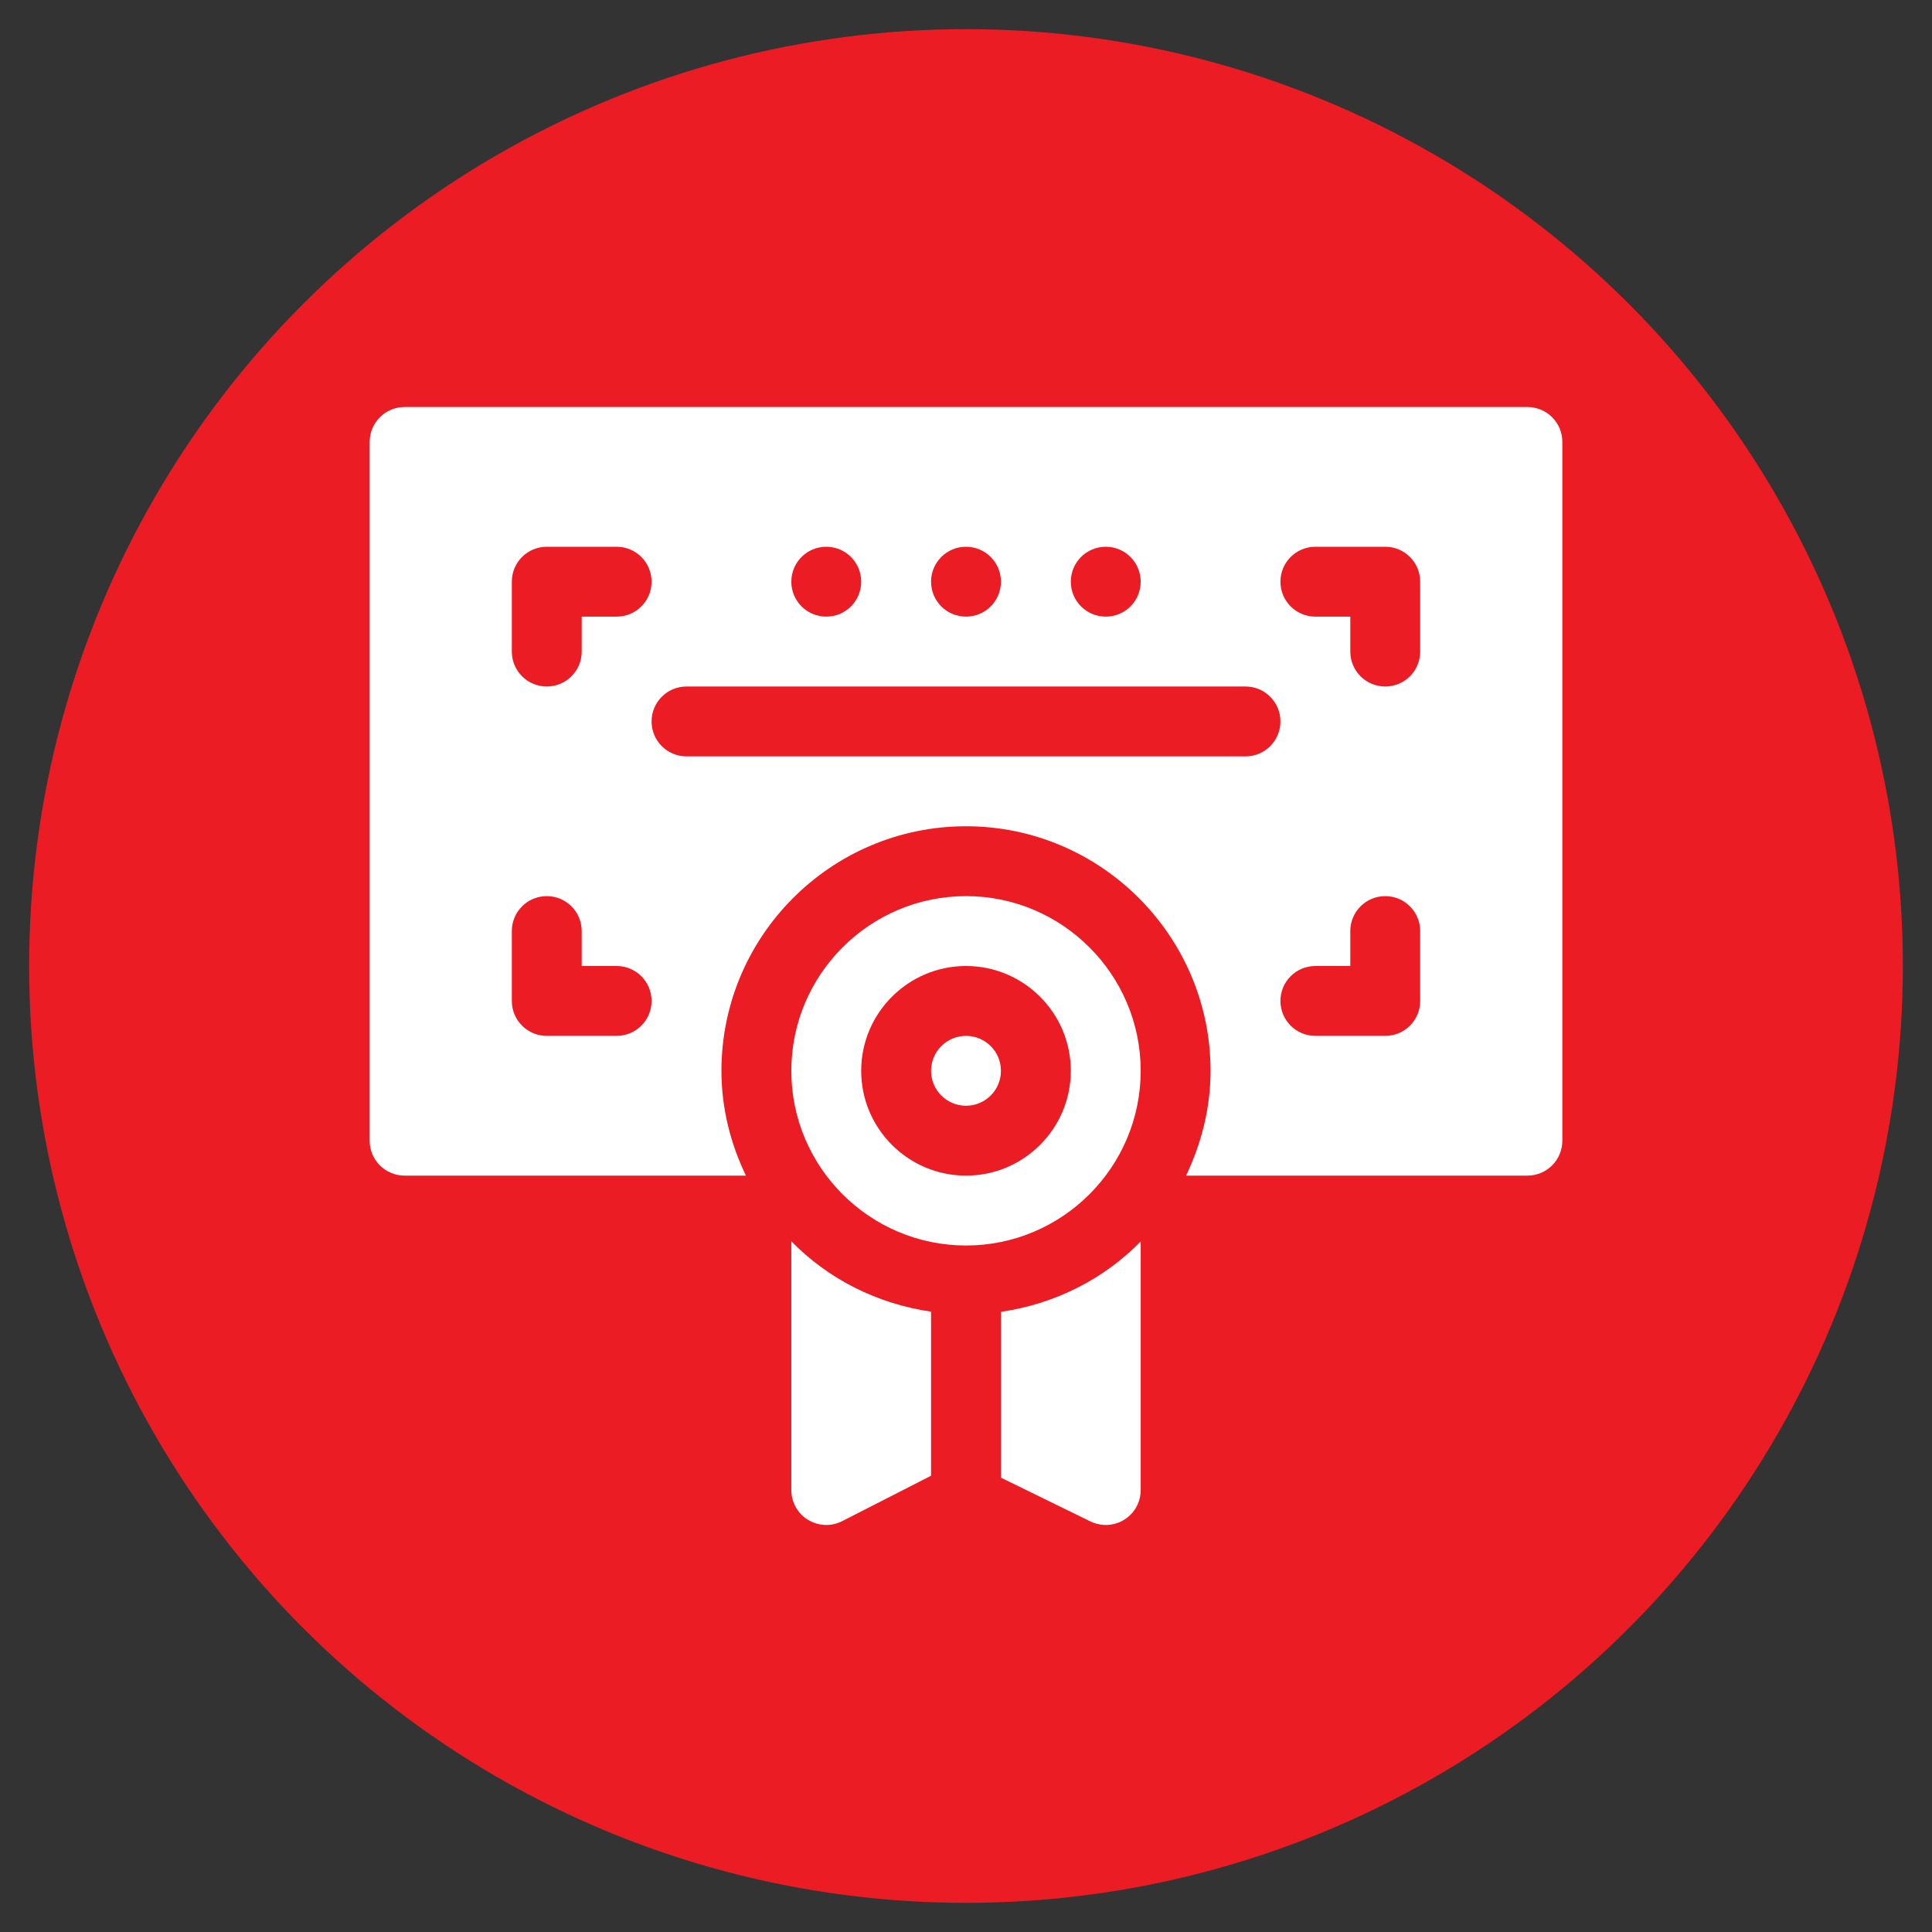
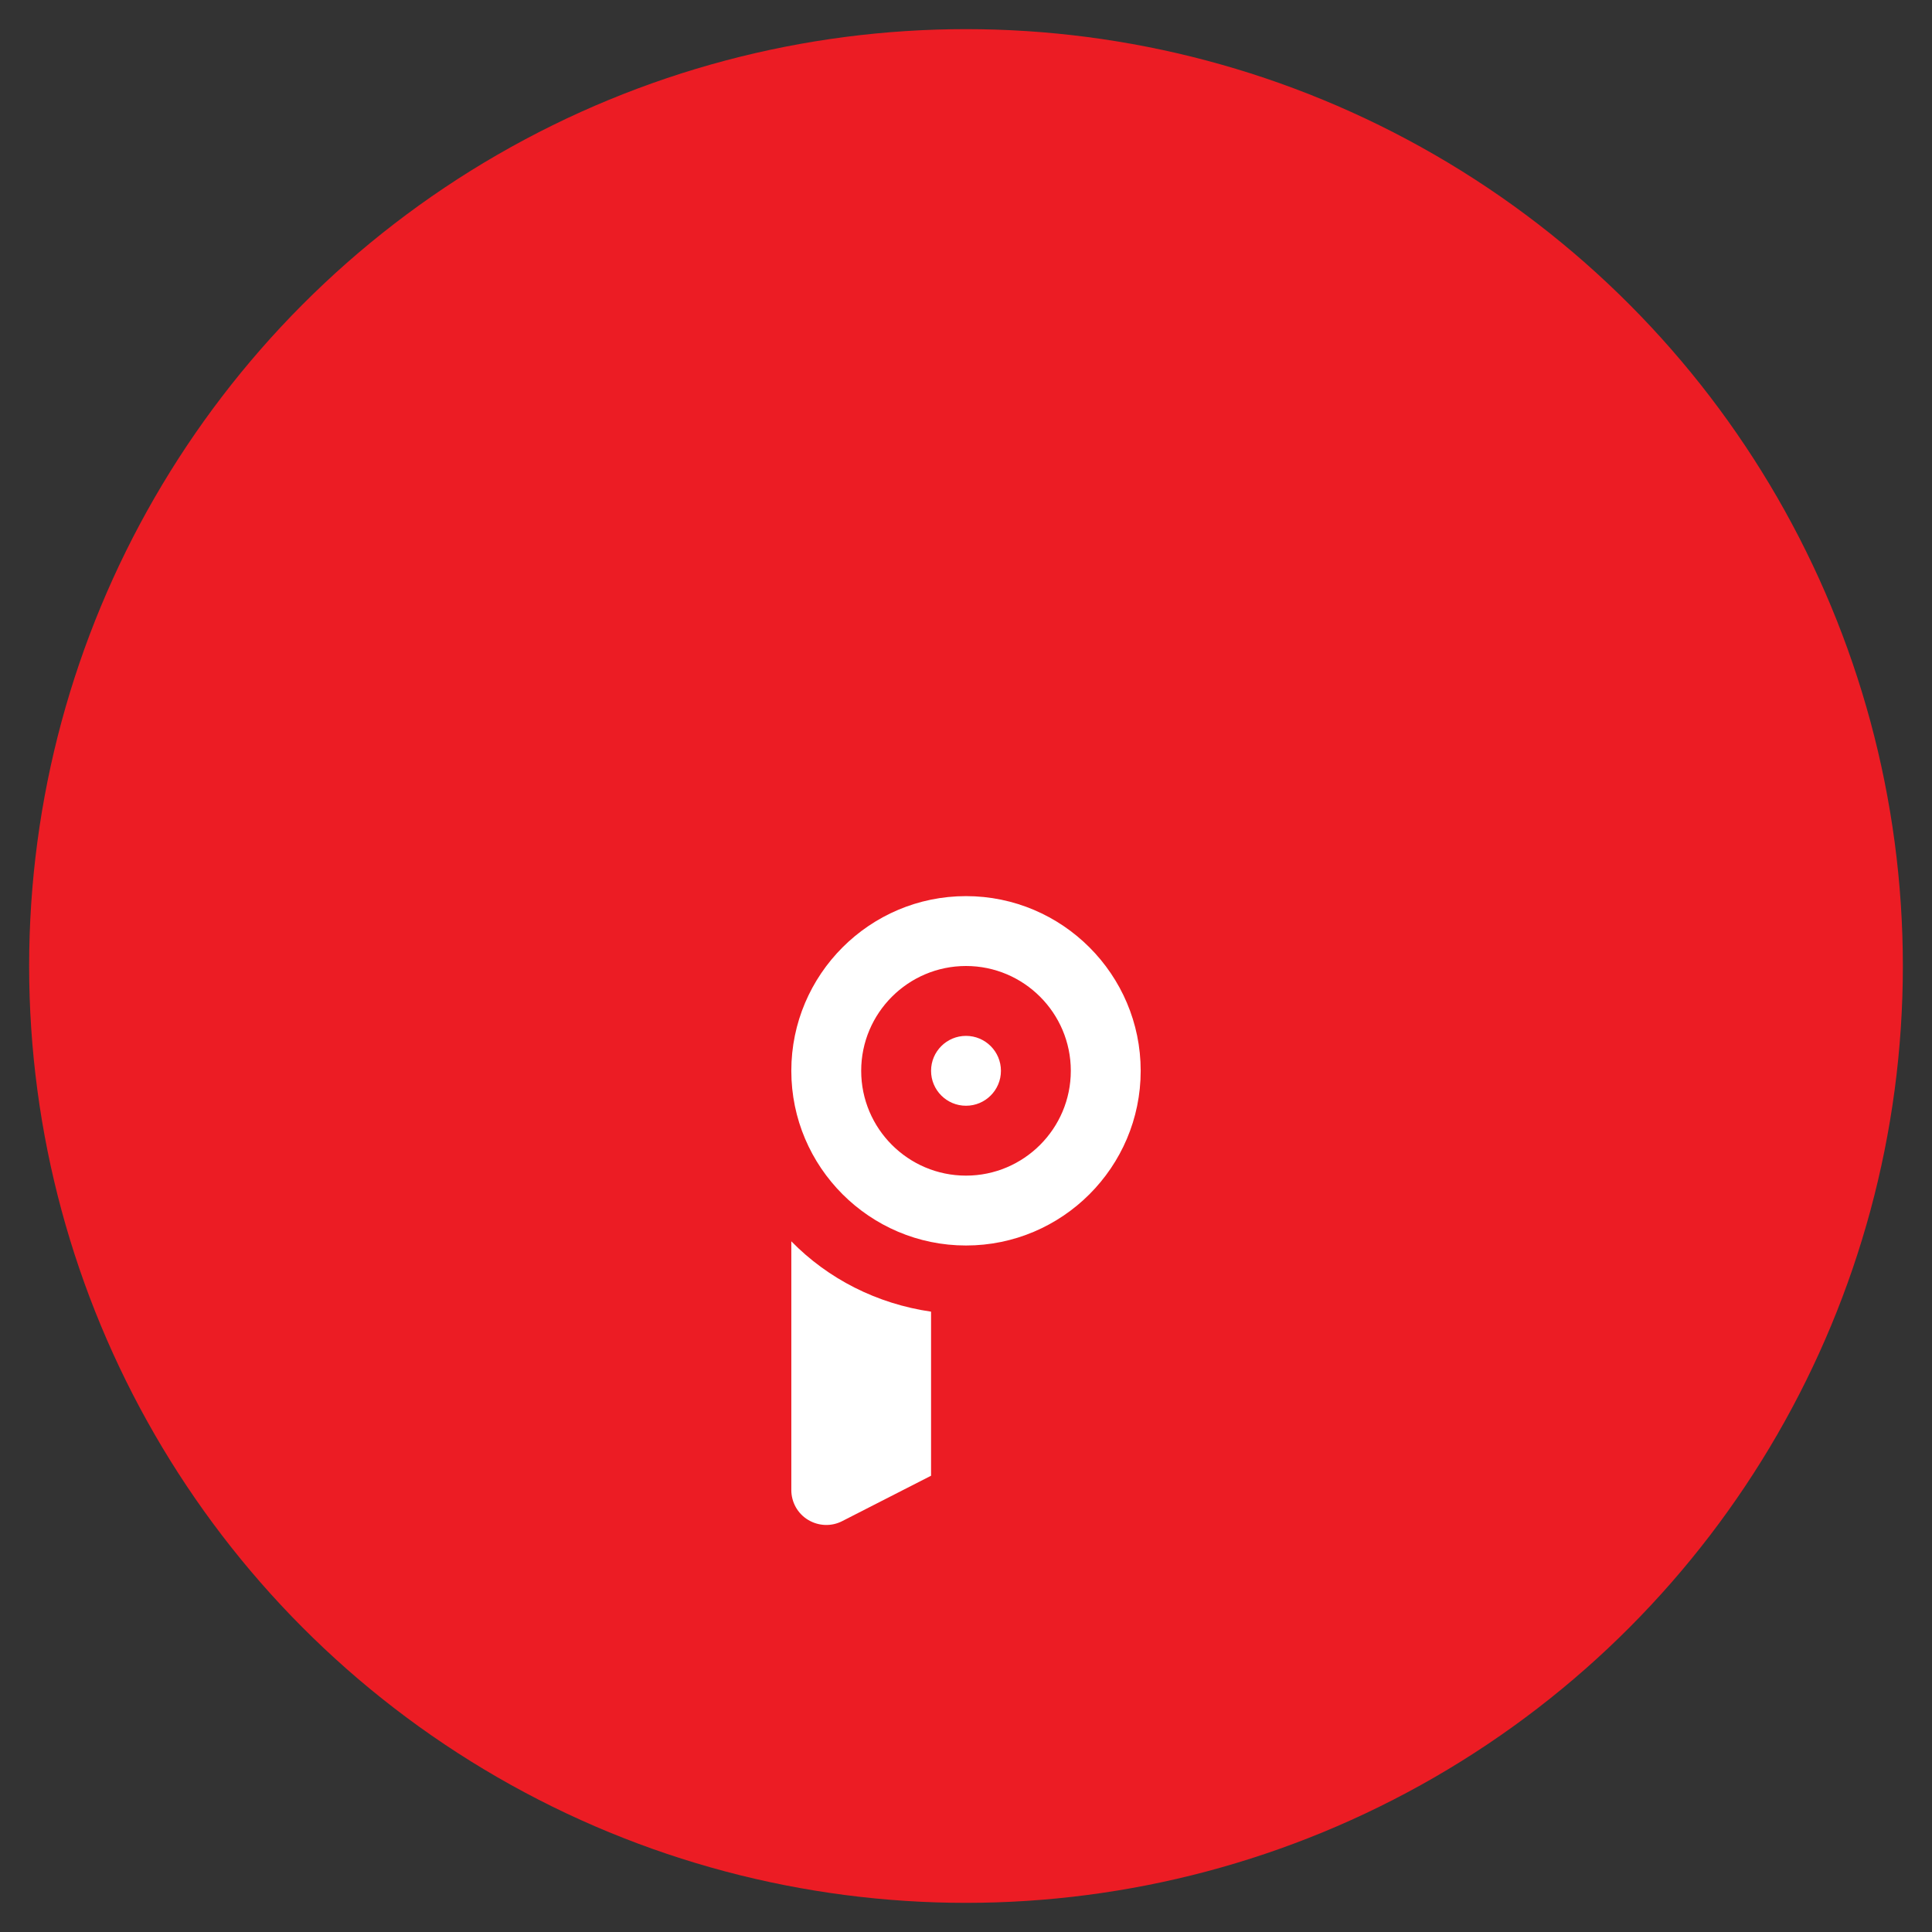
<svg xmlns="http://www.w3.org/2000/svg" id="Layer_1" data-name="Layer 1" viewBox="0 0 120 120">
  <rect x="0" y="0" width="120" height="120" fill="#333333" stroke="none" />
  <defs>
    <style> .cls-1 { fill: #fff; } .cls-2 { fill: #ec1c24; } </style>
  </defs>
  <circle class="cls-2" cx="60" cy="60" r="58.19" />
  <g>
    <circle class="cls-1" cx="60" cy="66.51" r="2.17" />
    <path class="cls-1" d="M60,55.66c-5.98,0-10.85,4.87-10.85,10.85s4.87,10.85,10.85,10.85,10.85-4.87,10.85-10.85-4.87-10.85-10.85-10.85ZM60,73.02c-3.59,0-6.51-2.92-6.51-6.51s2.92-6.51,6.51-6.51,6.51,2.92,6.51,6.51-2.92,6.51-6.51,6.51Z" />
-     <path class="cls-1" d="M94.87,25.28H25.13c-1.2,0-2.17.97-2.17,2.17v43.4c0,1.2.97,2.17,2.17,2.17h21.2c-.95-1.98-1.52-4.17-1.52-6.51,0-8.38,6.82-15.19,15.19-15.19s15.19,6.82,15.19,15.19c0,2.34-.58,4.53-1.52,6.51h21.2c1.2,0,2.17-.97,2.17-2.17V27.45c0-1.2-.97-2.17-2.17-2.17ZM68.68,33.96c1.2,0,2.17.97,2.17,2.17s-.97,2.17-2.17,2.17-2.17-.97-2.17-2.17.97-2.17,2.17-2.17ZM60,33.96c1.2,0,2.17.97,2.17,2.17s-.97,2.17-2.17,2.17-2.17-.97-2.17-2.17.97-2.17,2.17-2.17ZM51.32,33.96c1.2,0,2.17.97,2.17,2.17s-.97,2.17-2.17,2.17-2.17-.97-2.17-2.17.97-2.17,2.17-2.17ZM31.79,36.13c0-1.2.97-2.17,2.17-2.17h4.34c1.2,0,2.17.97,2.17,2.17s-.97,2.17-2.17,2.17h-2.17v2.17c0,1.2-.97,2.17-2.17,2.17s-2.17-.97-2.17-2.17v-4.34ZM38.3,64.34h-4.34c-1.2,0-2.17-.97-2.17-2.17v-4.34c0-1.2.97-2.17,2.17-2.17s2.17.97,2.17,2.17v2.17h2.17c1.2,0,2.17.97,2.17,2.17s-.97,2.17-2.17,2.17ZM77.36,46.98h-34.72c-1.2,0-2.17-.97-2.17-2.17s.97-2.17,2.17-2.17h34.72c1.2,0,2.17.97,2.17,2.17s-.97,2.17-2.17,2.17ZM88.21,62.17c0,1.2-.97,2.17-2.17,2.17h-4.34c-1.2,0-2.17-.97-2.17-2.17s.97-2.17,2.17-2.17h2.17v-2.17c0-1.2.97-2.17,2.17-2.17s2.17.97,2.17,2.17v4.34ZM88.21,40.47c0,1.2-.97,2.17-2.17,2.17s-2.17-.97-2.17-2.17v-2.17h-2.17c-1.2,0-2.17-.97-2.17-2.17s.97-2.17,2.17-2.17h4.34c1.2,0,2.17.97,2.17,2.17v4.34Z" />
    <path class="cls-1" d="M49.15,92.55c0,.75.39,1.46,1.04,1.85.66.4,1.46.42,2.12.08l5.52-2.82v-10.19c-3.37-.49-6.4-2.04-8.68-4.37v15.44Z" />
-     <path class="cls-1" d="M69.83,94.39c.64-.4,1.02-1.09,1.02-1.84v-15.44c-2.28,2.33-5.31,3.88-8.68,4.37v10.3l5.56,2.72c.67.32,1.47.29,2.1-.11Z" />
  </g>
</svg>